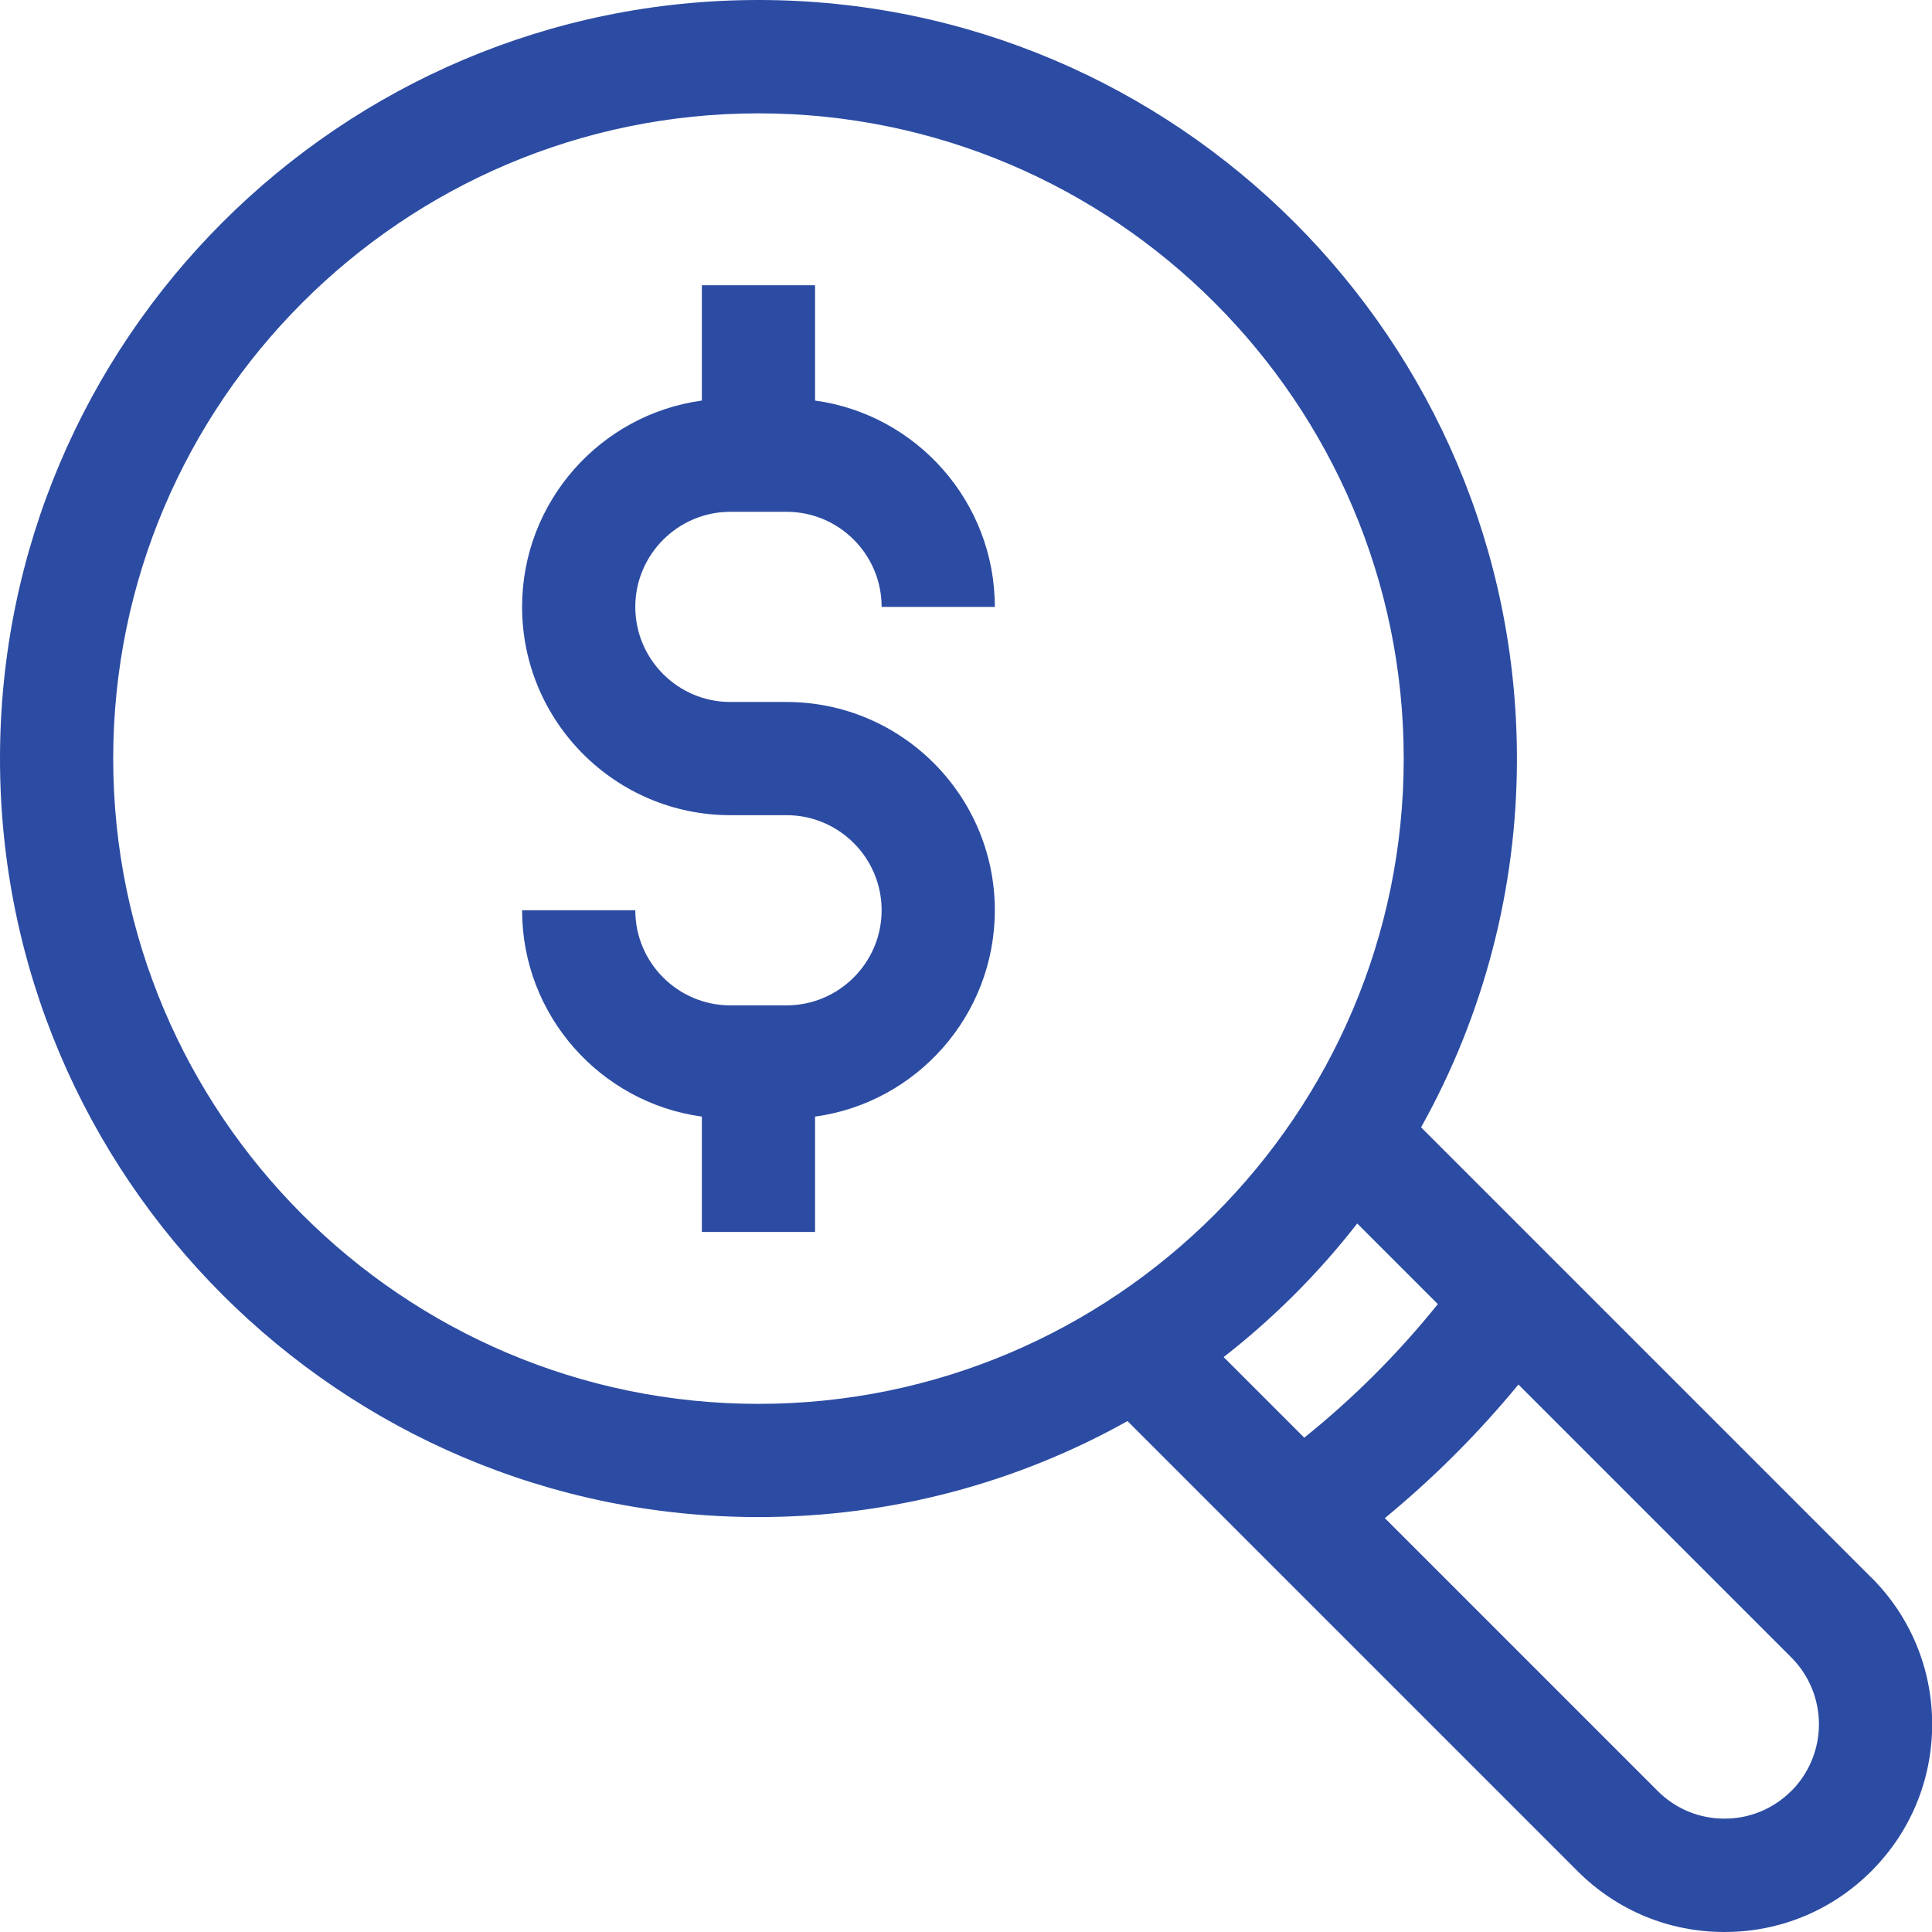
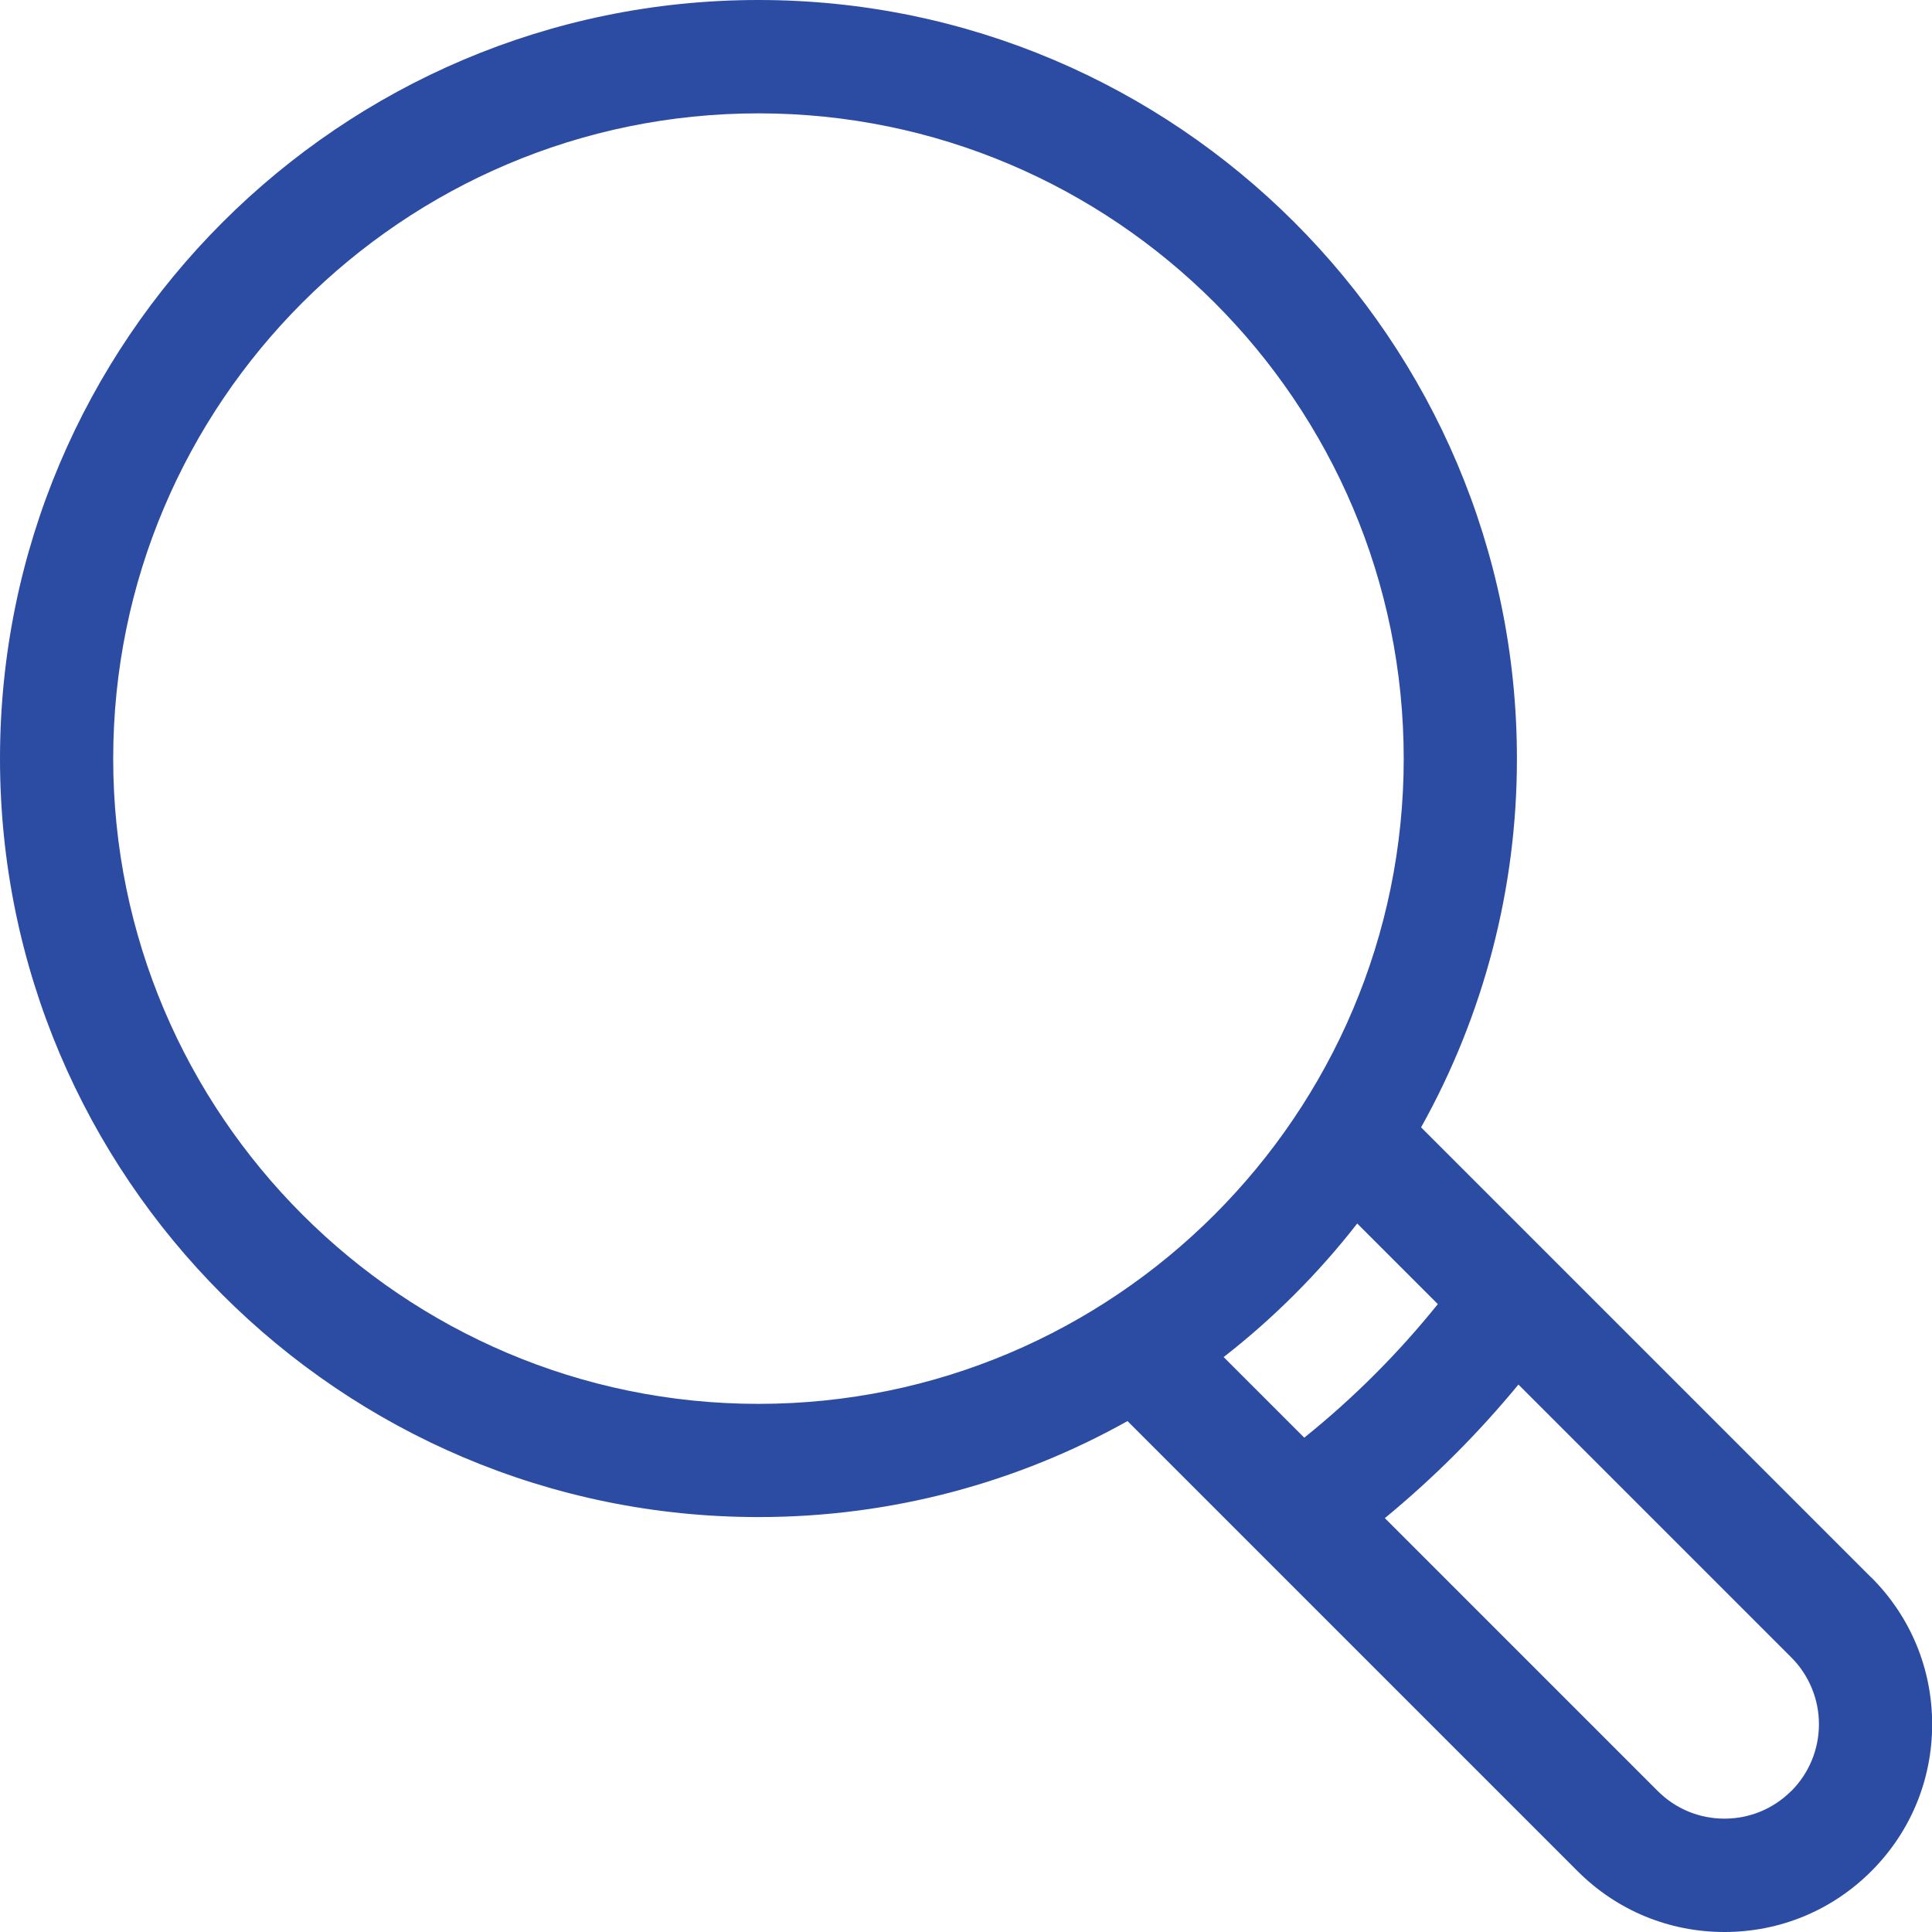
<svg xmlns="http://www.w3.org/2000/svg" width="128" height="128" viewBox="0 0 128 128" fill="none">
  <g clip-path="url(#clip0_797_139)">
    <path d="M123.97 104.51L94.15 74.69C98.322 67.224 100.508 58.812 100.5 50.26C100.5 22.55 77.96 0 50.25 0C22.54 0 0 22.55 0 50.26C0 77.97 22.54 100.51 50.25 100.51C59.12 100.51 67.46 98.2 74.7 94.15L104.52 123.97C107.12 126.57 110.57 128 114.25 128C117.93 128 121.38 126.57 123.98 123.97C126.58 121.37 128.01 117.92 128.01 114.24C128.01 110.56 126.58 107.11 123.98 104.51H123.97ZM50.25 93.01C26.68 93.01 7.5 73.83 7.5 50.26C7.5 26.69 26.68 7.51 50.25 7.51C73.82 7.51 93 26.69 93 50.26C93 73.83 73.82 93.01 50.25 93.01ZM86.41 95.25L81.07 89.91C84.37 87.34 87.35 84.36 89.92 81.06L95.26 86.4C92.639 89.661 89.671 92.629 86.41 95.25ZM118.67 118.66C117.49 119.84 115.92 120.49 114.25 120.49C112.58 120.49 111.01 119.84 109.83 118.66L91.75 100.58C94.98 97.92 97.94 94.96 100.6 91.73L118.68 109.81C119.852 110.985 120.51 112.576 120.51 114.235C120.51 115.894 119.852 117.485 118.68 118.66H118.67Z" fill="#2C4CA3" />
-     <path d="M52.11 46.508H48.39C44.91 46.508 42.09 43.678 42.09 40.208C42.09 36.738 44.92 33.908 48.39 33.908H52.11C55.59 33.908 58.41 36.738 58.41 40.208H65.91C65.91 33.238 60.72 27.458 54 26.538V18.898H46.5V26.538C39.78 27.458 34.59 33.238 34.59 40.208C34.59 47.818 40.78 54.008 48.39 54.008H52.11C55.59 54.008 58.41 56.838 58.41 60.308C58.41 63.778 55.58 66.608 52.11 66.608H48.39C44.91 66.608 42.09 63.778 42.09 60.308H34.59C34.59 67.278 39.78 73.058 46.5 73.978V81.618H54V73.978C60.72 73.058 65.91 67.278 65.91 60.308C65.91 52.698 59.72 46.508 52.11 46.508Z" fill="#2C4CA3" />
  </g>
  <defs>
    <clipPath id="clip0_797_139">
      <rect width="128" height="128" fill="white" />
    </clipPath>
  </defs>
</svg>